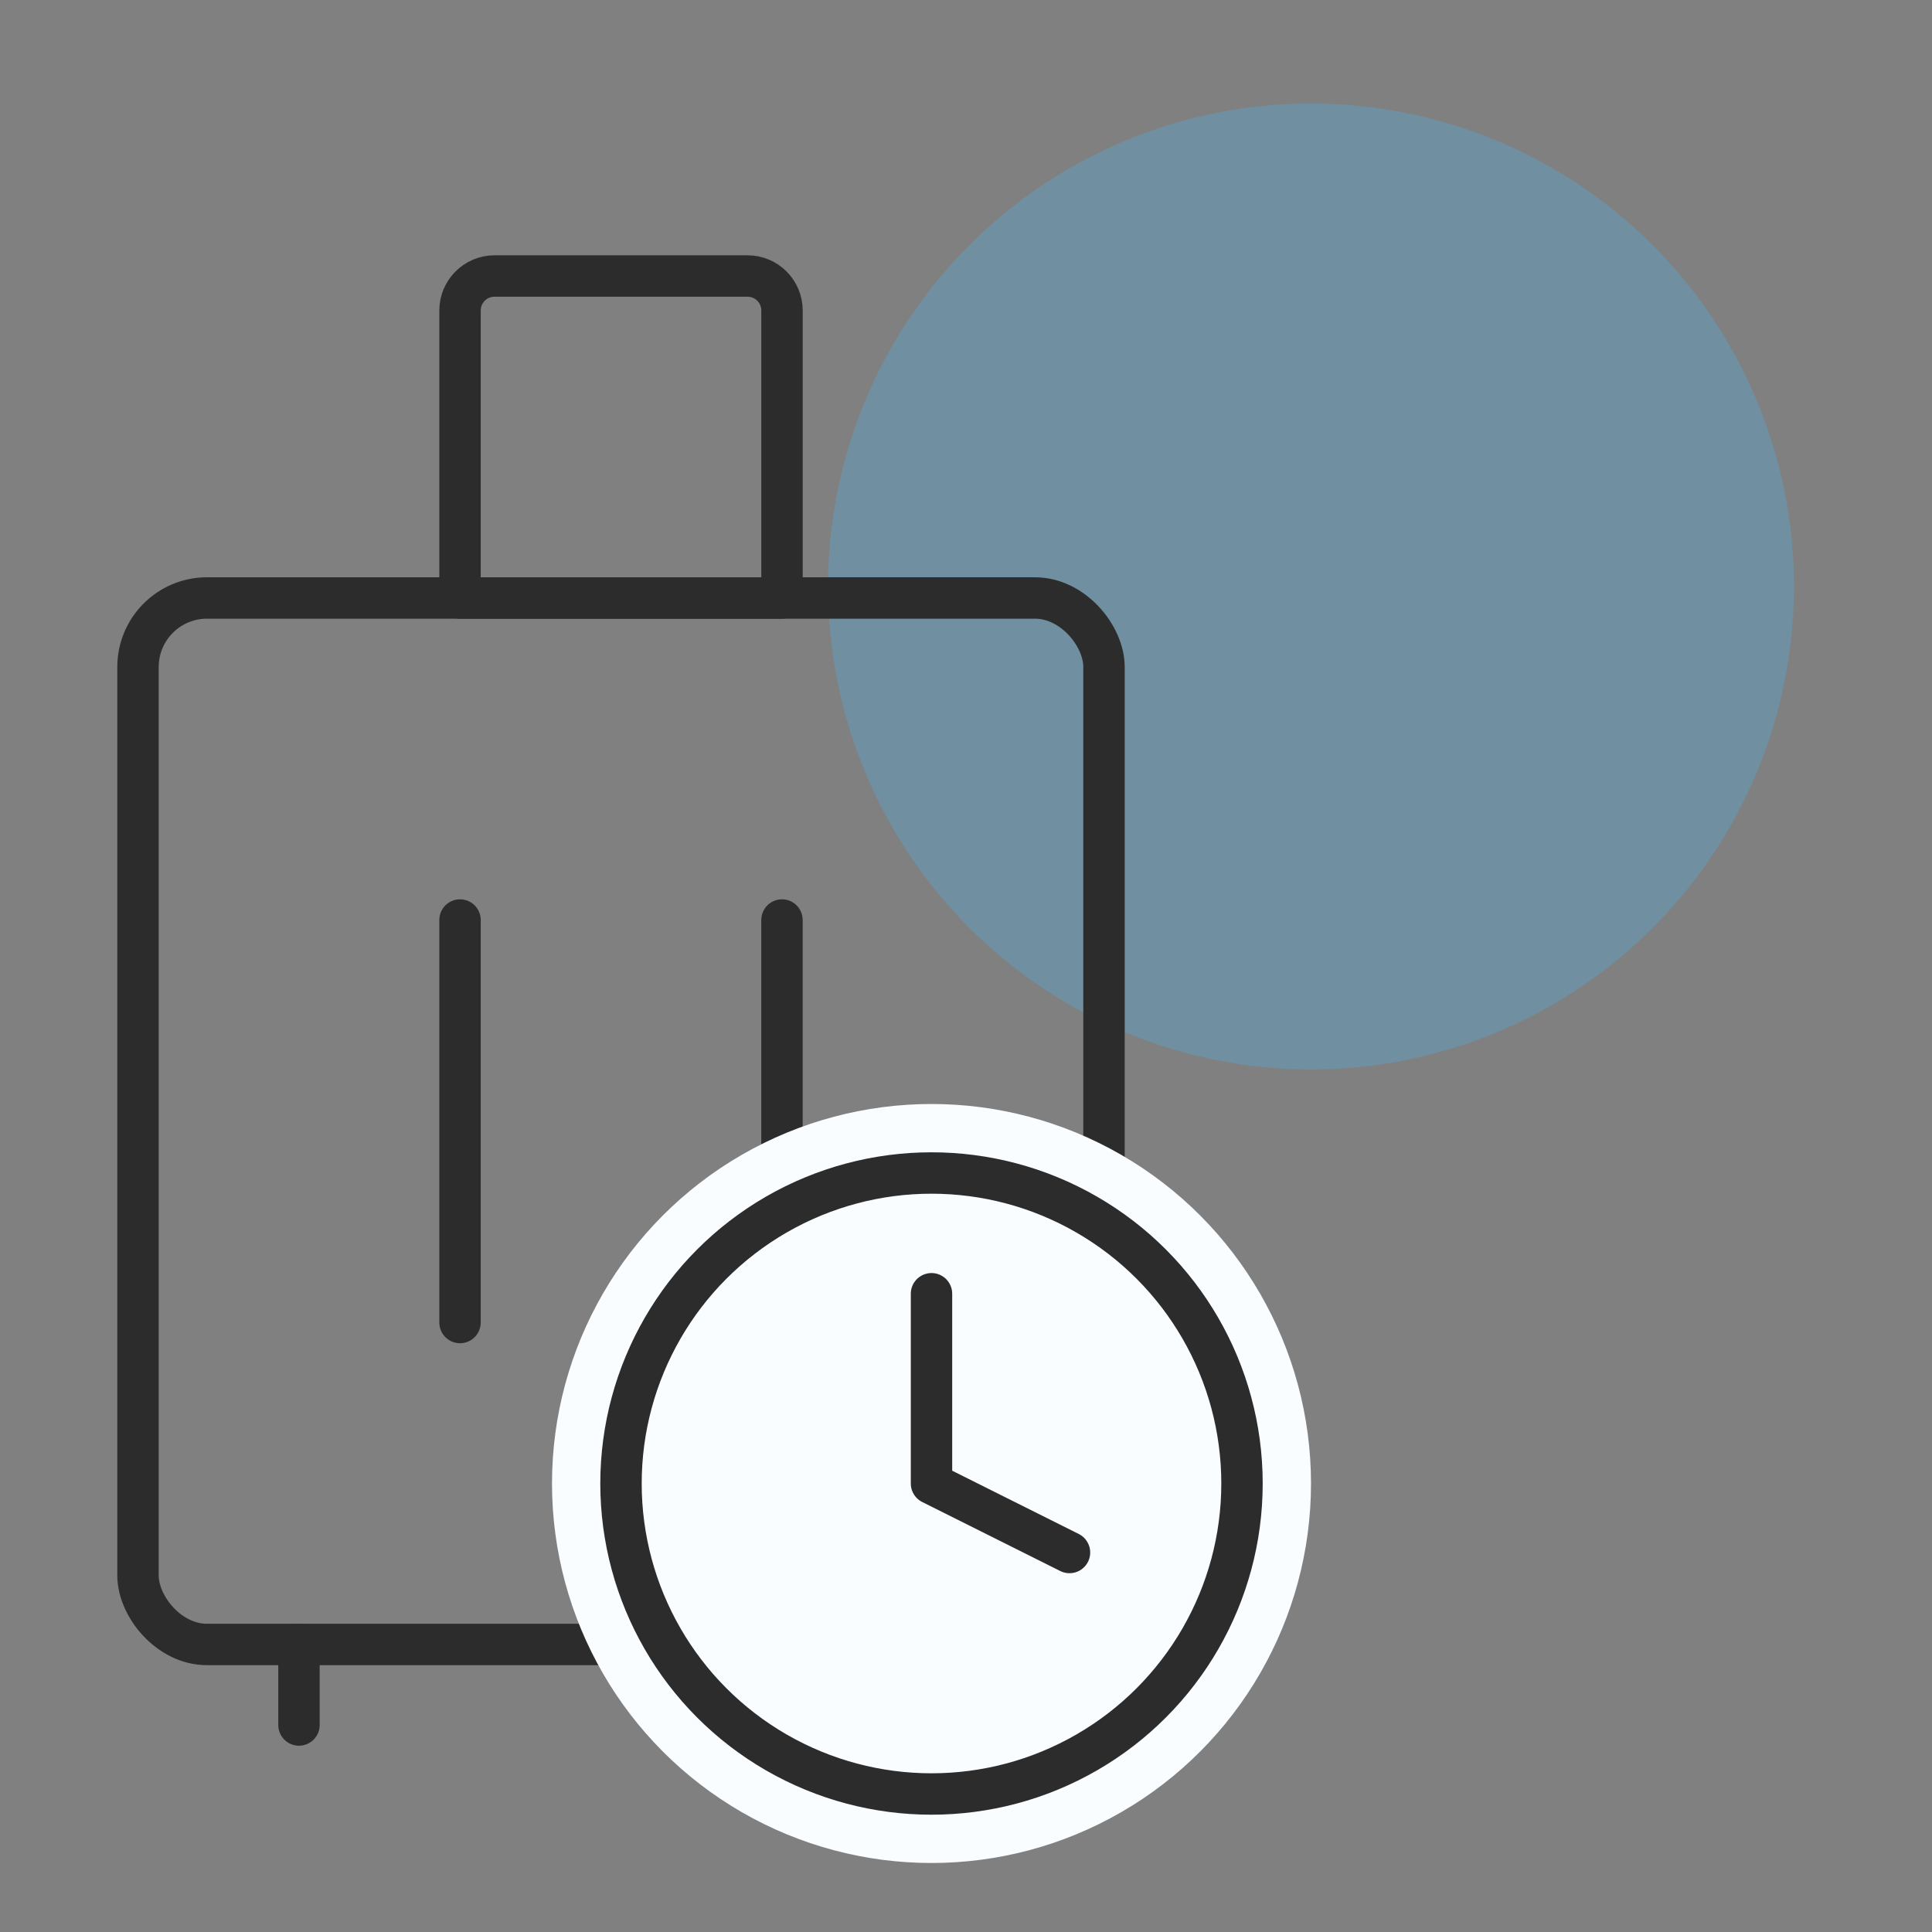
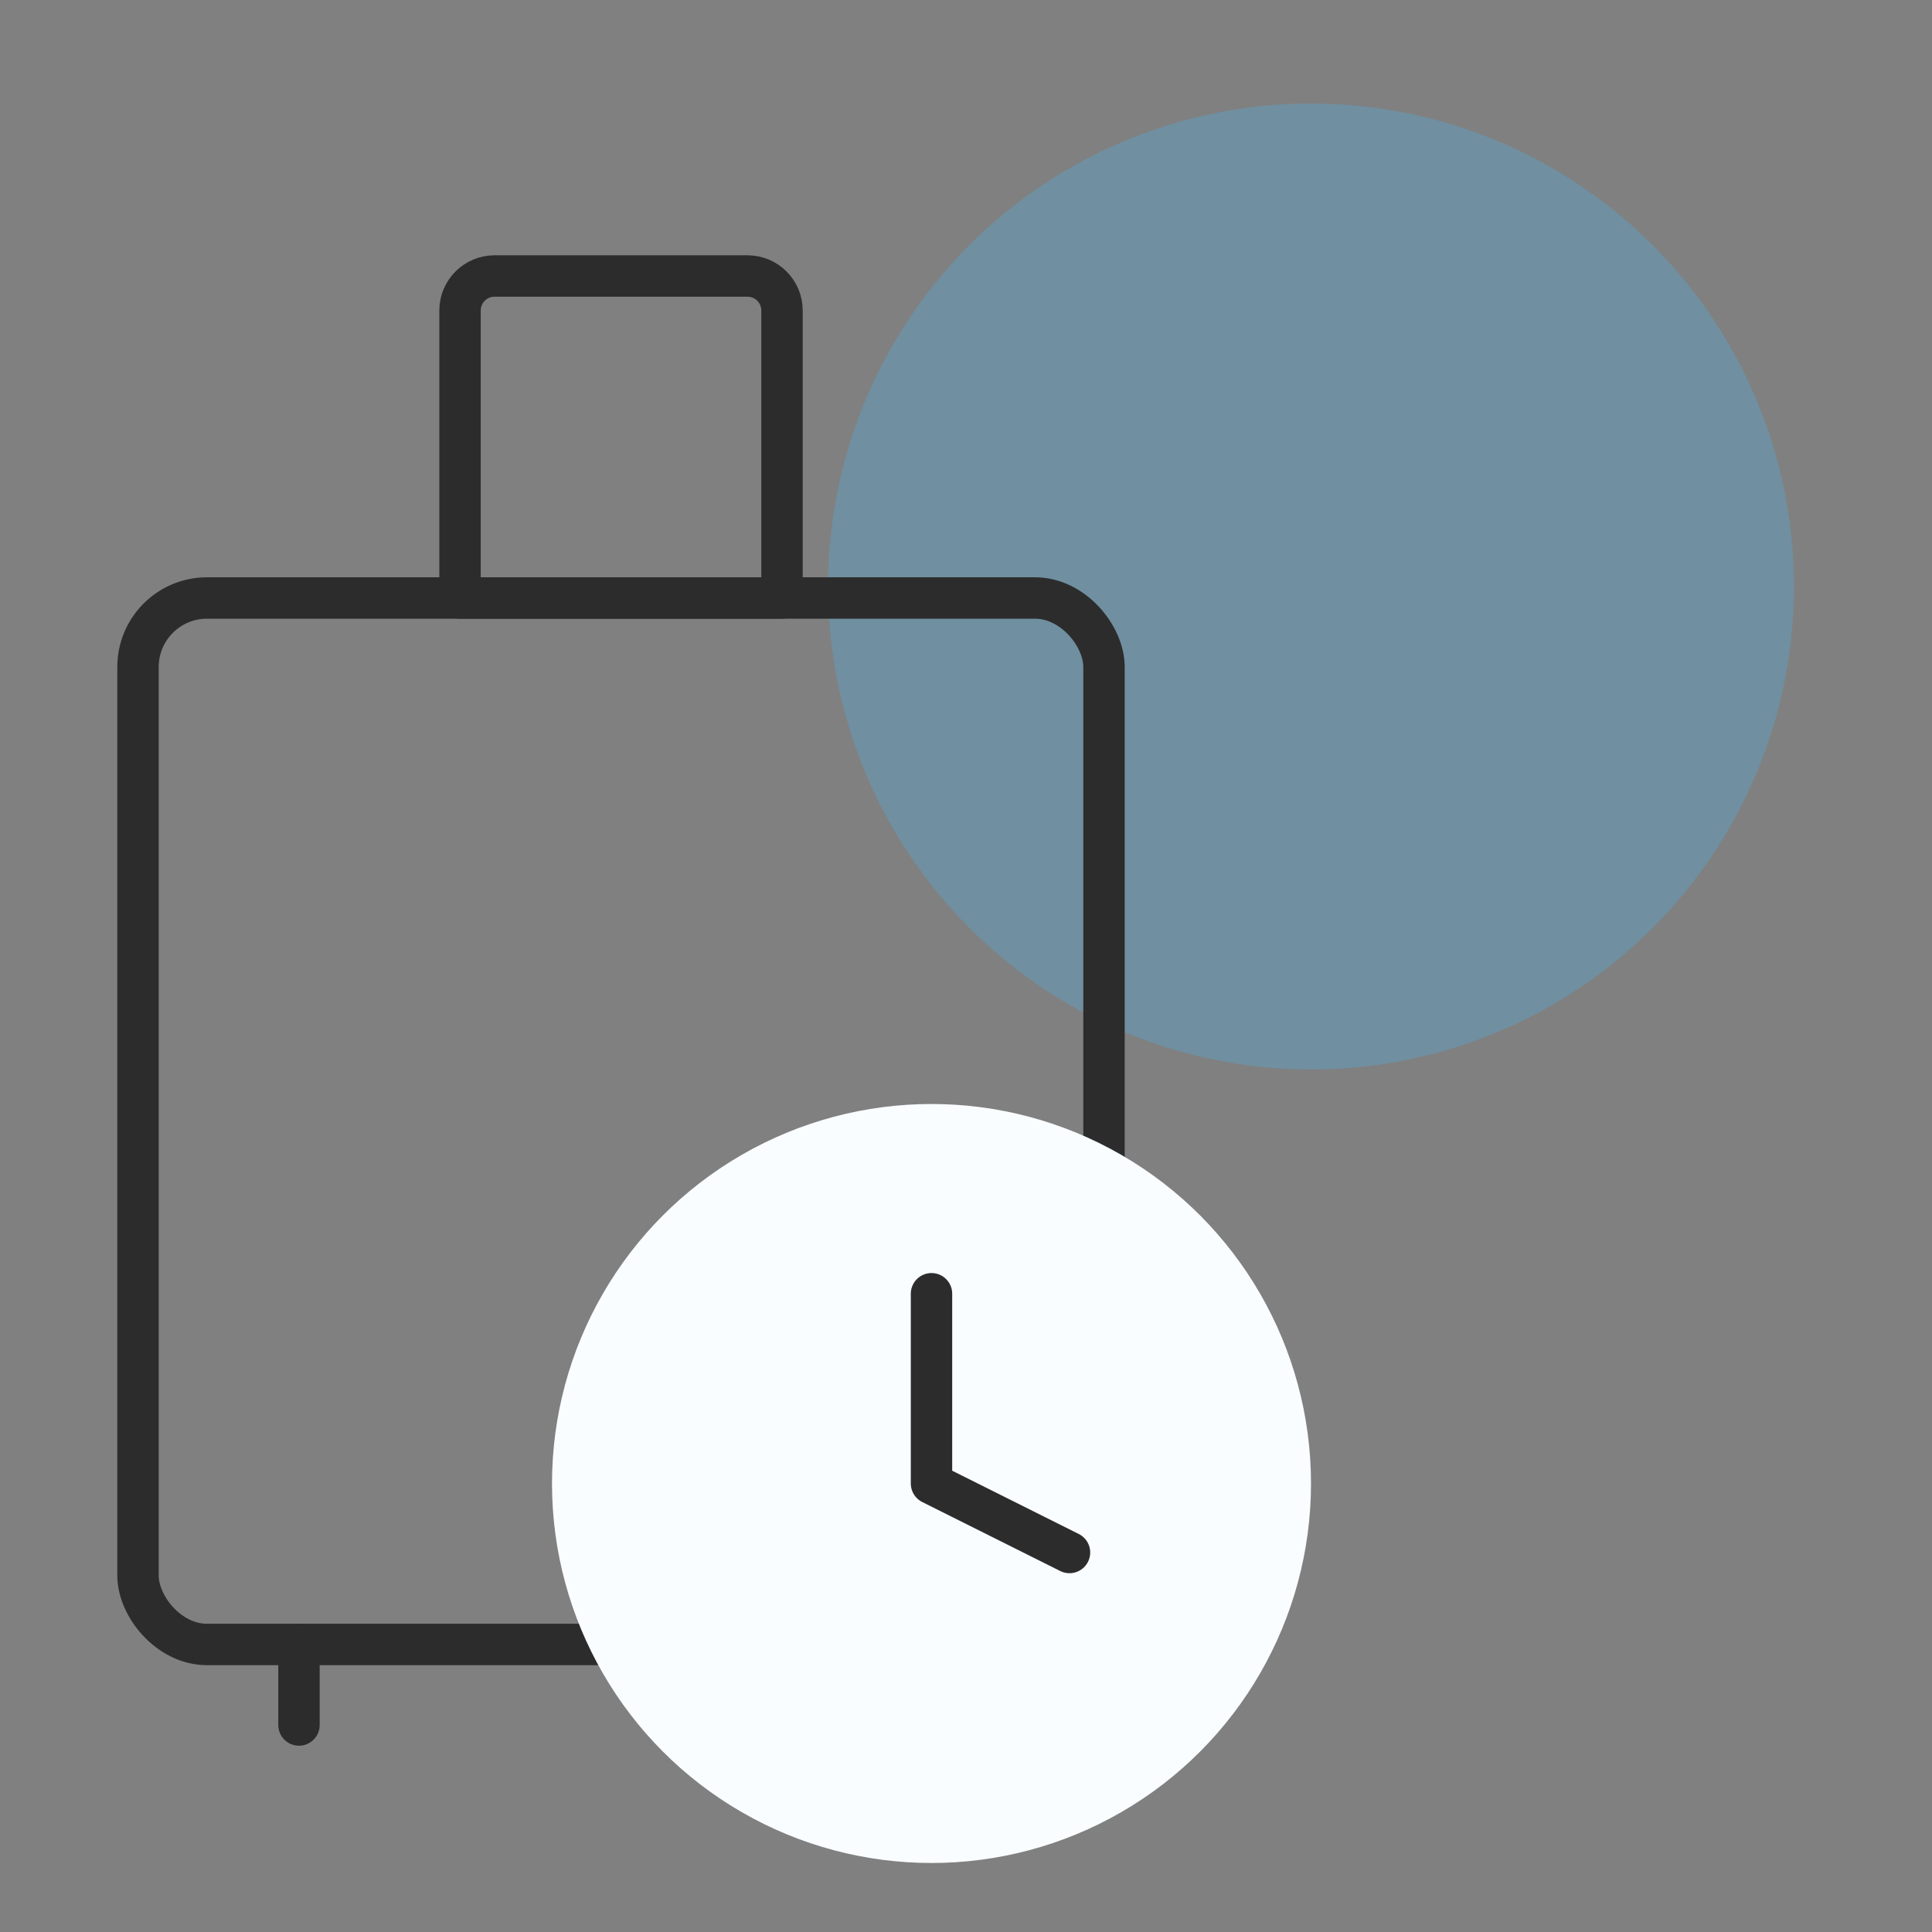
<svg xmlns="http://www.w3.org/2000/svg" width="56" height="56" viewBox="0 0 56 56" fill="none">
  <rect x="0" y="0" width="56" height="56" fill="#808080" stroke="none" />
  <circle opacity="0.3" cx="14" cy="14" r="14" transform="matrix(1 0 0 -1 24 31)" fill="#4BB1E9" />
  <rect x="4" y="17.333" width="28" height="30.333" rx="2" stroke="#2C2C2C" stroke-width="1.2" stroke-linecap="round" stroke-linejoin="round" />
-   <path d="M13.334 26.667V38.334" stroke="#2C2C2C" stroke-width="1.2" stroke-linecap="round" stroke-linejoin="round" />
-   <path d="M22.666 26.667V38.334" stroke="#2C2C2C" stroke-width="1.2" stroke-linecap="round" stroke-linejoin="round" />
-   <path d="M27.334 47.667L27.334 50" stroke="#2C2C2C" stroke-width="1.2" stroke-linecap="round" stroke-linejoin="round" />
  <path d="M8.666 47.667L8.666 50" stroke="#2C2C2C" stroke-width="1.2" stroke-linecap="round" stroke-linejoin="round" />
  <path d="M13.334 9C13.334 8.448 13.782 8 14.334 8H21.667C22.22 8 22.667 8.448 22.667 9V17.333H13.334V9Z" stroke="#2C2C2C" stroke-width="1.2" stroke-linecap="round" stroke-linejoin="round" />
  <circle cx="27" cy="43" r="11" fill="#F9FDFF" />
-   <circle cx="27" cy="43" r="9" stroke="#2C2C2C" stroke-width="1.2" stroke-linecap="round" stroke-linejoin="round" />
  <path d="M27 37.5V43L31 45" stroke="#2C2C2C" stroke-width="1.2" stroke-linecap="round" stroke-linejoin="round" />
</svg>